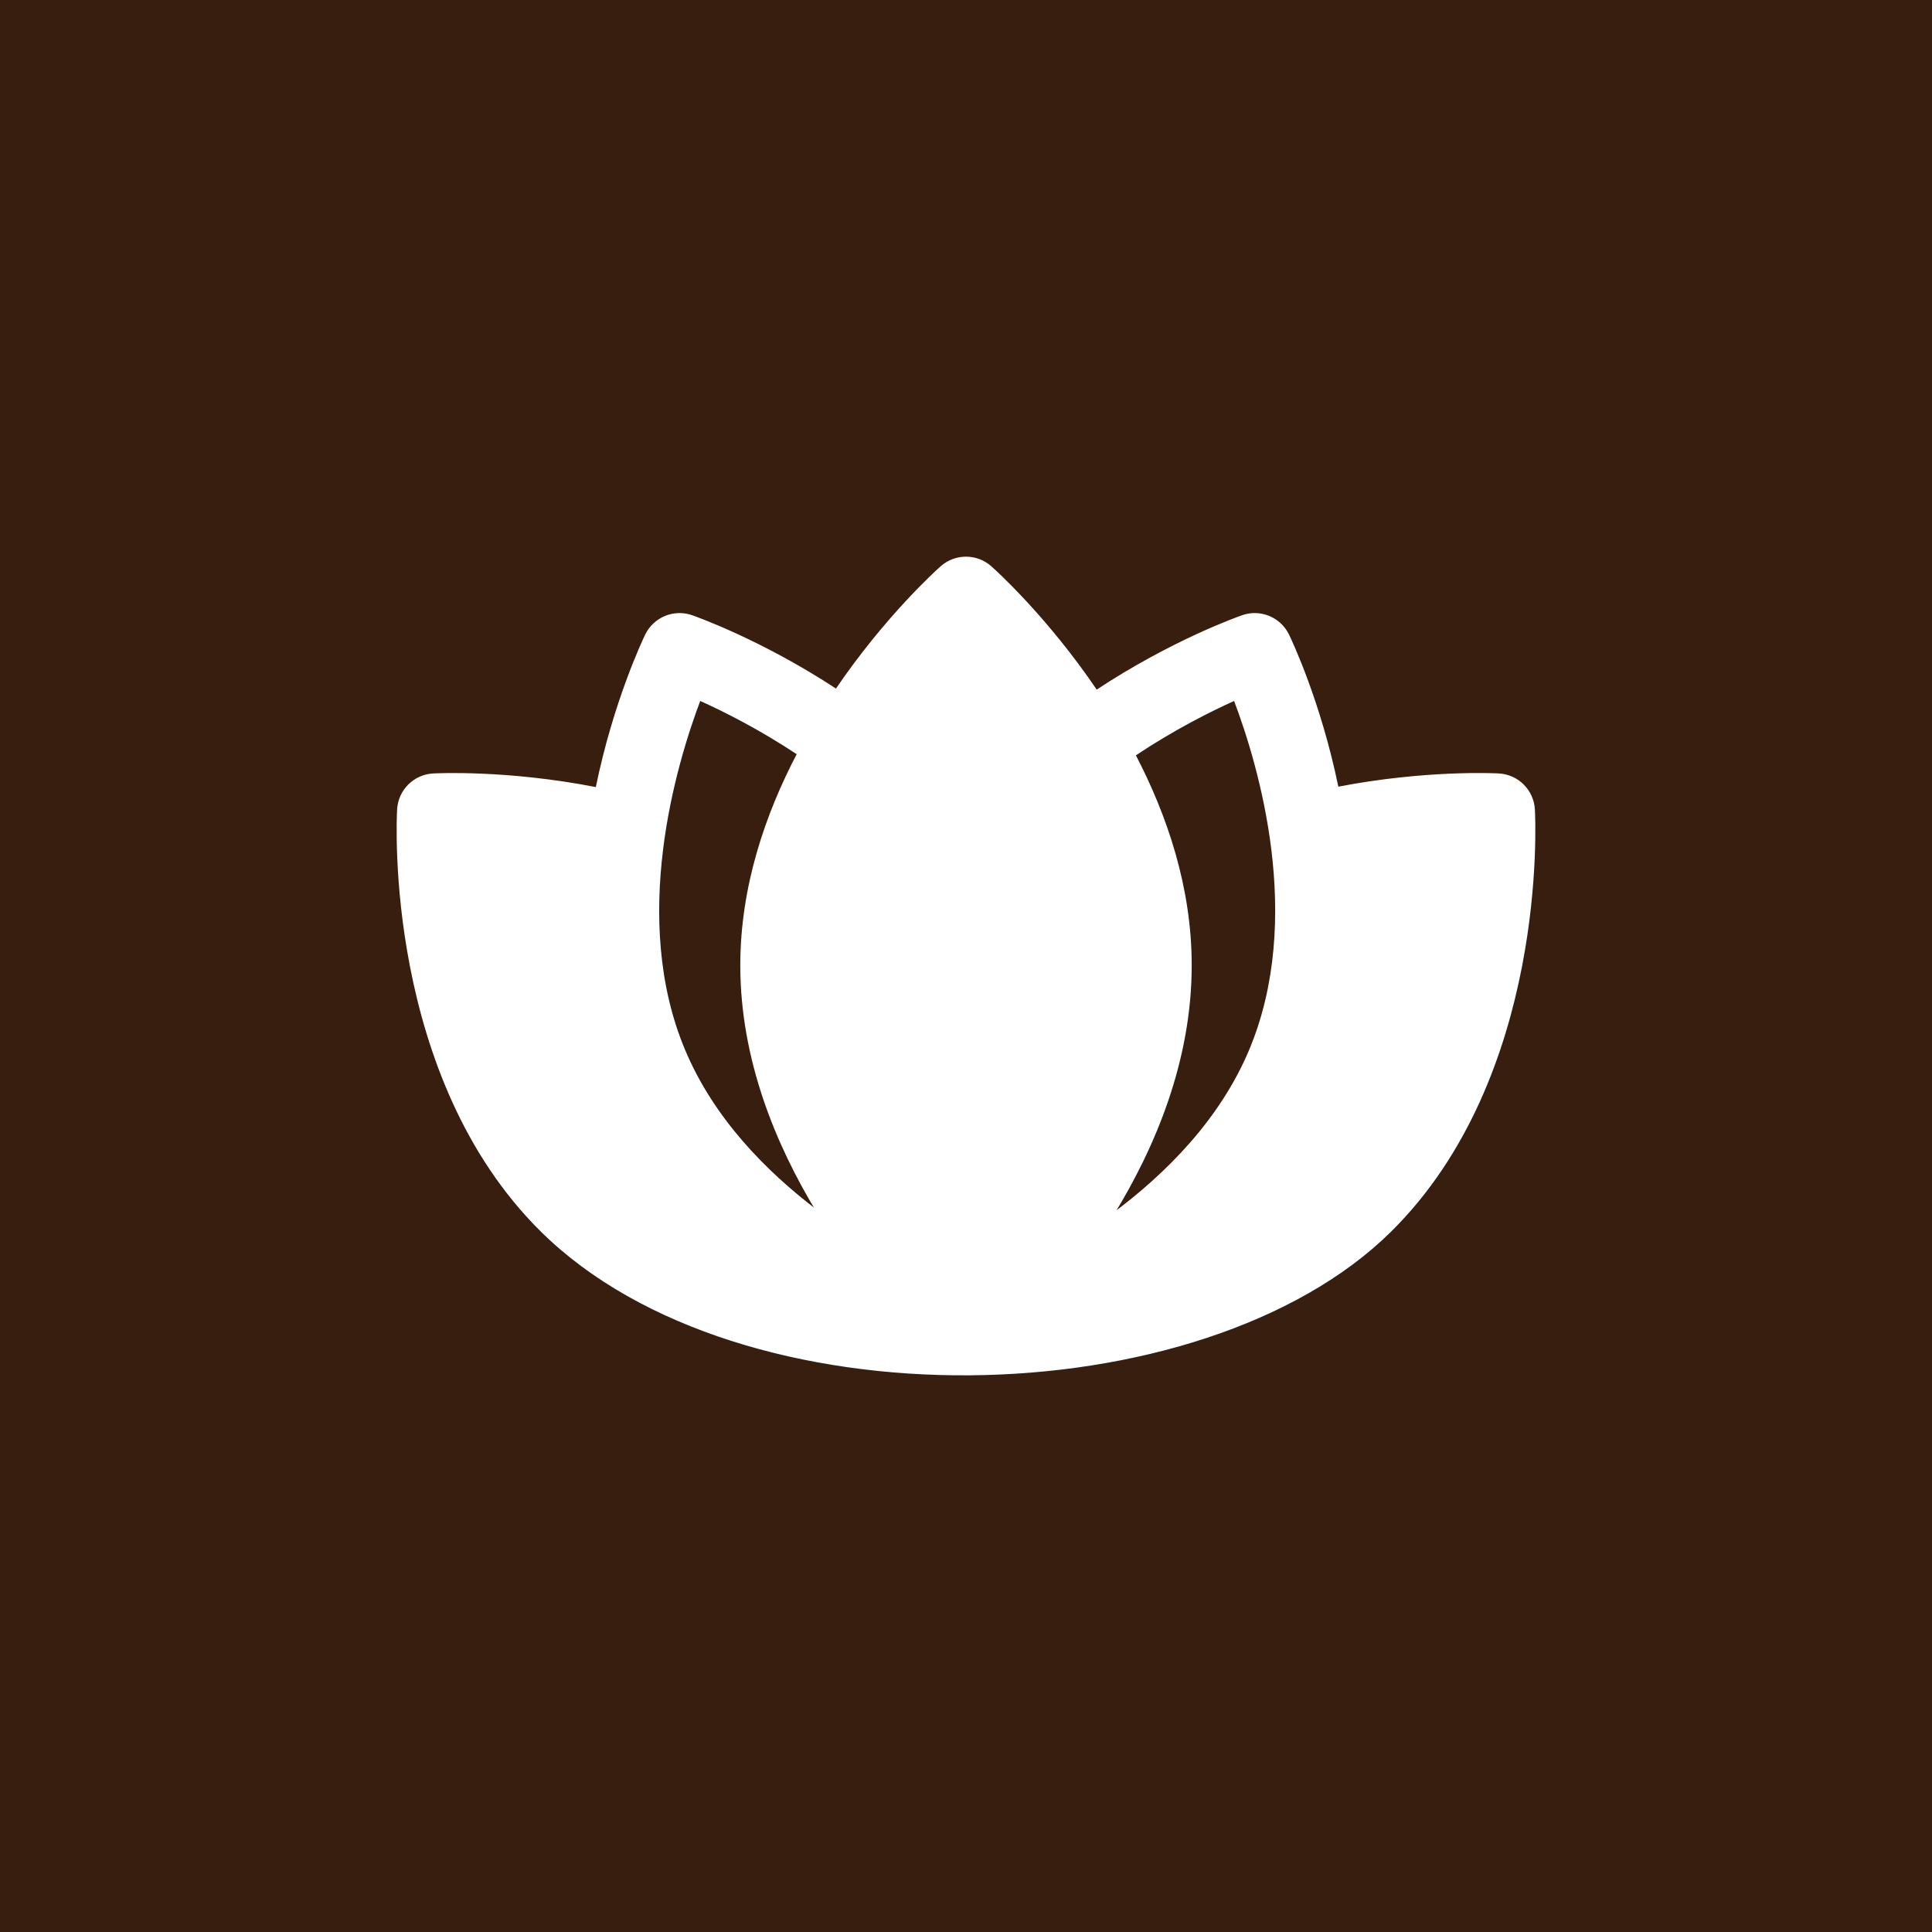
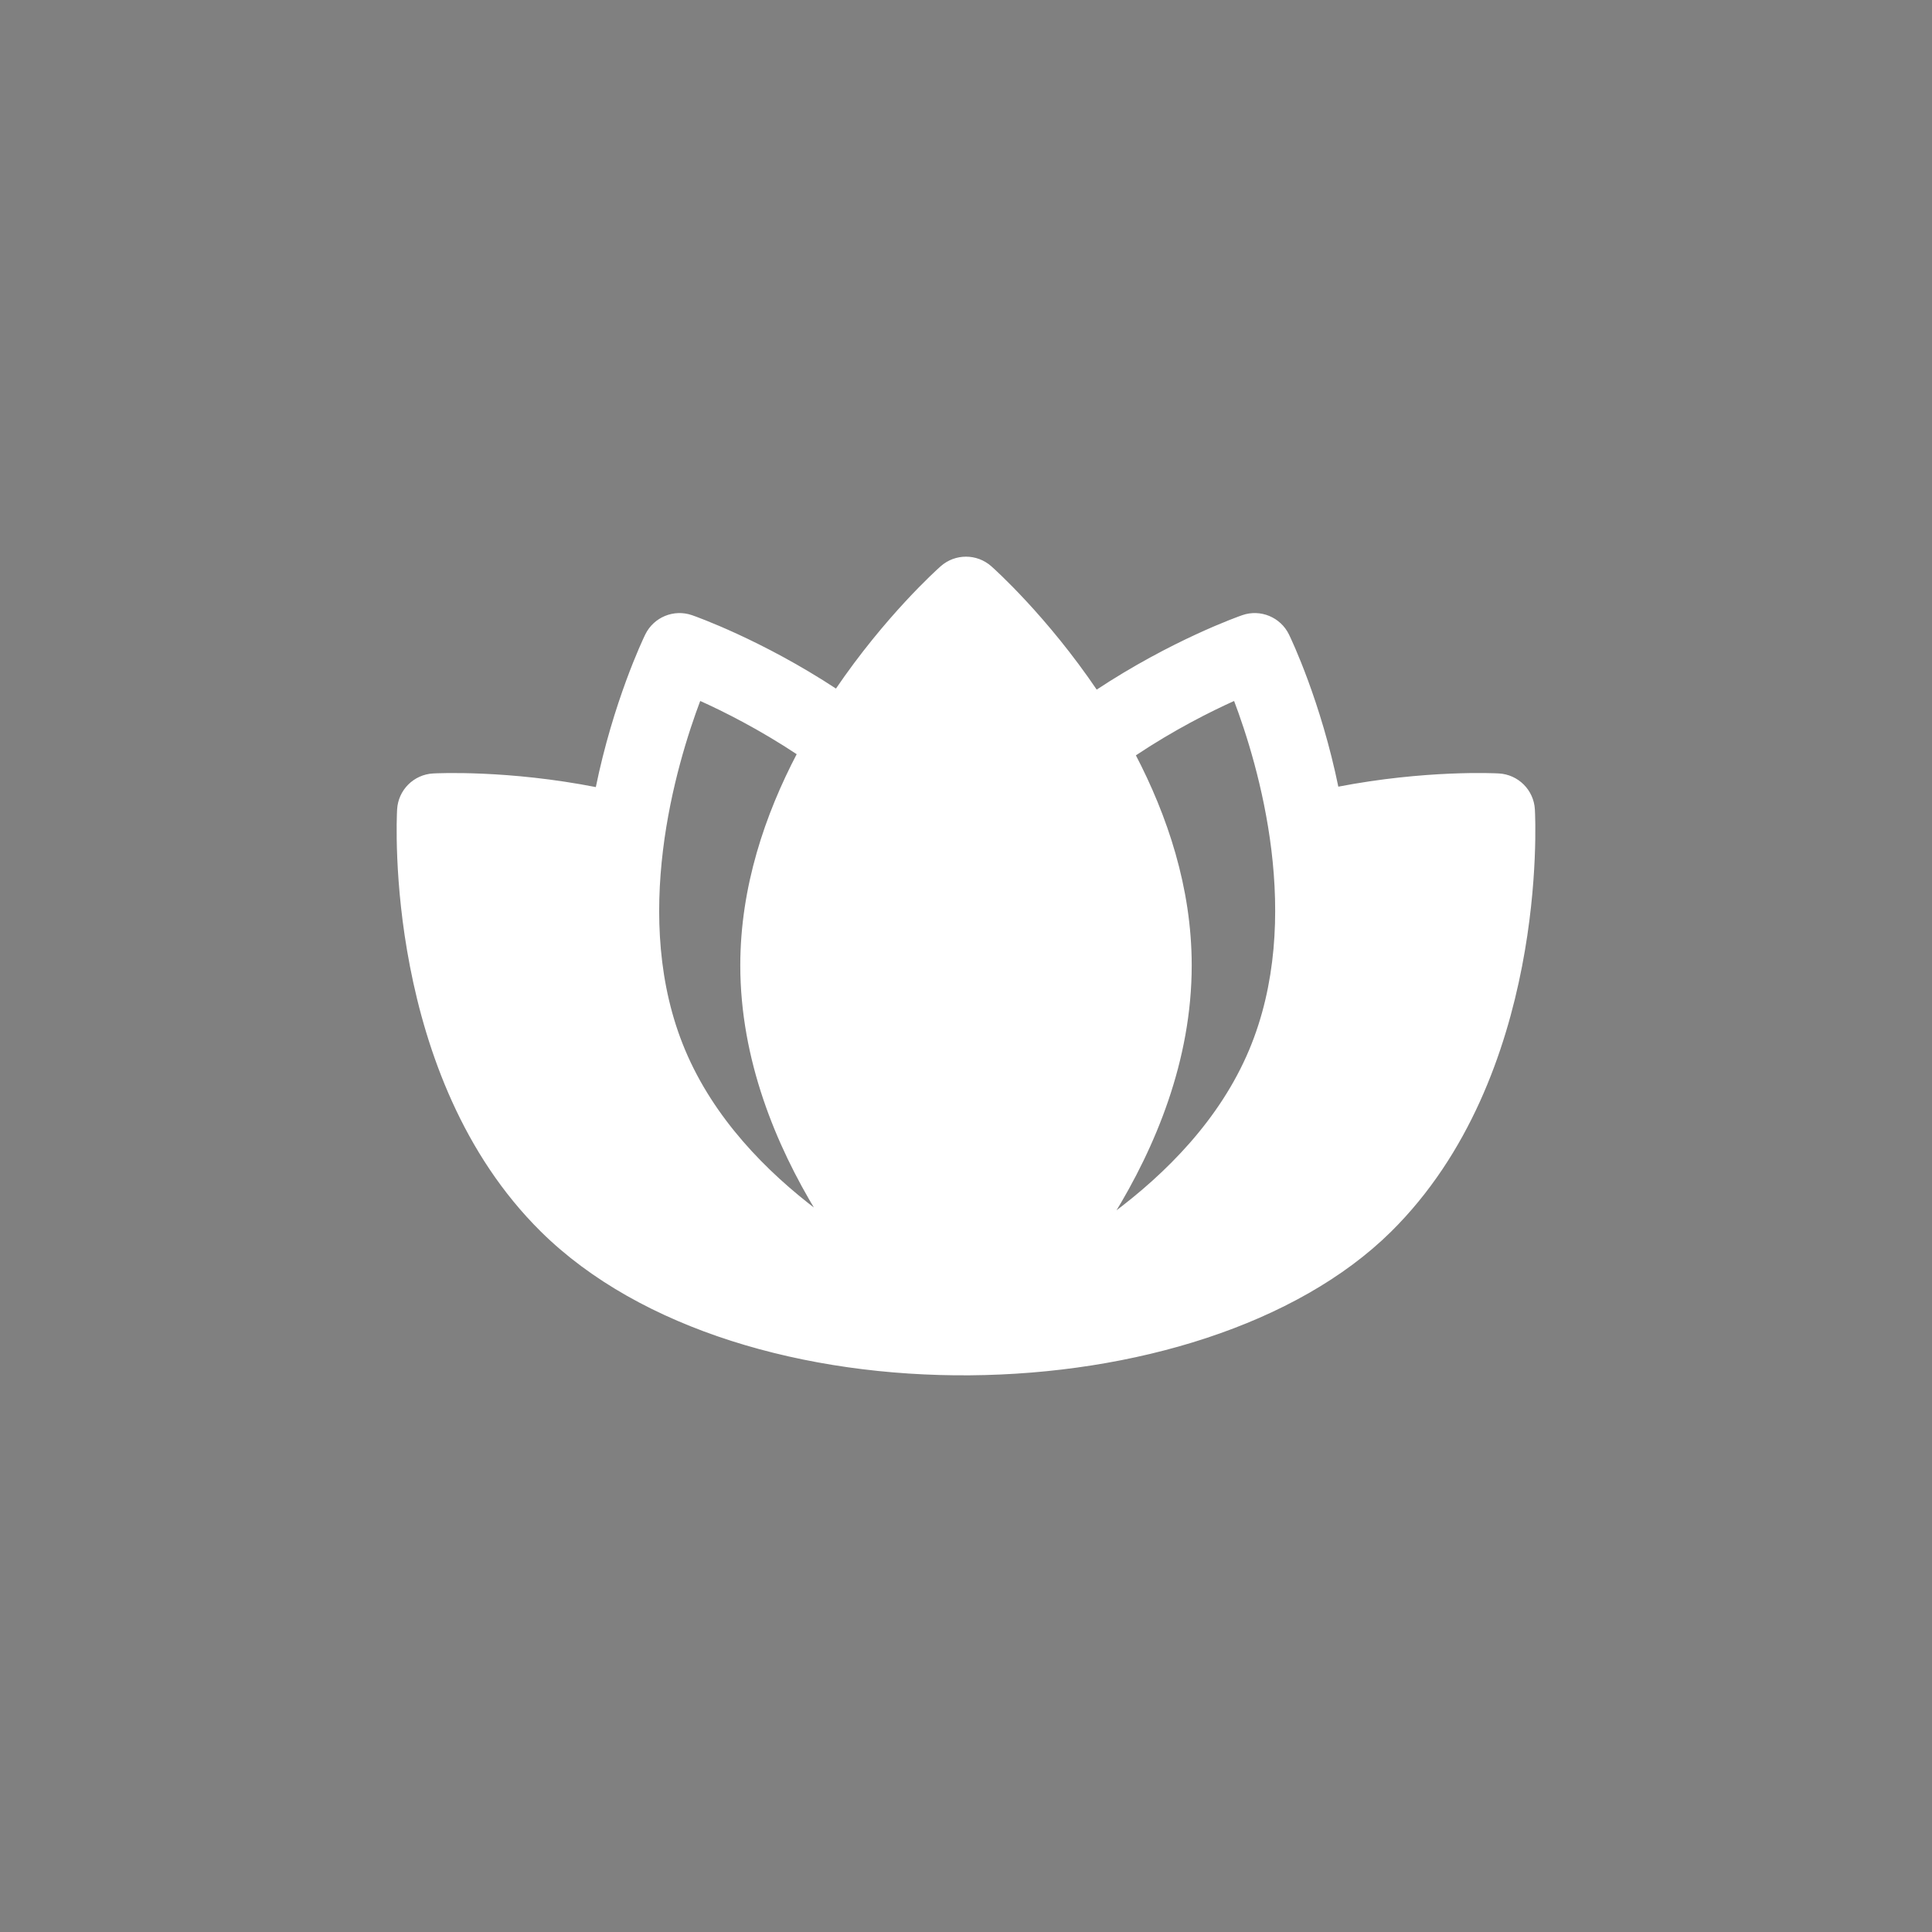
<svg xmlns="http://www.w3.org/2000/svg" stroke="#ffffff" xml:space="preserve" viewBox="-179.2 -179.2 870.40 870.40" id="Layer_1" version="1.1" width="800px" height="800px" fill="#ffffff">
  <rect x="-179.2" y="-179.2" width="870.40" height="870.40" fill="#808080" stroke="none" />
  <g stroke-width="0" id="SVGRepo_bgCarrier">
-     <rect fill="#381E0F" rx="0" height="870.40" width="870.40" y="-179.2" x="-179.2" />
-   </g>
+     </g>
  <g stroke-linejoin="round" stroke-linecap="round" id="SVGRepo_tracerCarrier" />
  <g id="SVGRepo_iconCarrier">
    <g>
      <g>
        <path d="M511.792,185.489c-0.479-8.5-7.271-15.276-15.759-15.738c-1.503-0.095-32.88-1.669-72.68,6.033 c-7.922-38.771-21.195-66.659-22.279-68.886c-3.695-7.619-12.532-11.26-20.476-8.472c-1.447,0.5-31.629,11.109-65.848,33.737 c-22.466-33.2-45.815-54.23-47.687-55.887c-6.326-5.587-15.803-5.587-22.129,0c-1.864,1.651-25.009,22.479-47.379,55.415 c-33.934-22.31-63.717-32.775-65.144-33.271c-8-2.771-16.781,0.88-20.476,8.477c-1.085,2.232-14.398,30.211-22.315,69.08 c-40.248-7.912-72.134-6.312-73.655-6.226c-8.488,0.462-15.281,7.239-15.759,15.738c-0.272,4.875-5.859,120.185,64.679,189.87 c89.493,88.409,297.515,83.698,382.239-0.001C517.651,305.675,512.065,190.364,511.792,185.489z M128.957,293.915 c-24.792-59.103-4.131-128.494,7.021-157.998c11.018,4.935,27.194,13.062,44.396,24.486c-14.406,27.477-25.56,60.007-25.56,95.318 c0,42.314,15.95,80.707,34.421,111.071C165.489,348.876,141.901,324.794,128.957,293.915z M384.052,293.915 c-13.214,31.52-37.648,56.023-61.988,74.083c18.774-30.544,35.12-69.417,35.12-112.275c0.001-35.095-11.022-67.434-25.298-94.803 c17.441-11.65,33.967-19.967,45.178-24.997C388.248,165.366,408.931,234.594,384.052,293.915z" />
      </g>
    </g>
  </g>
</svg>